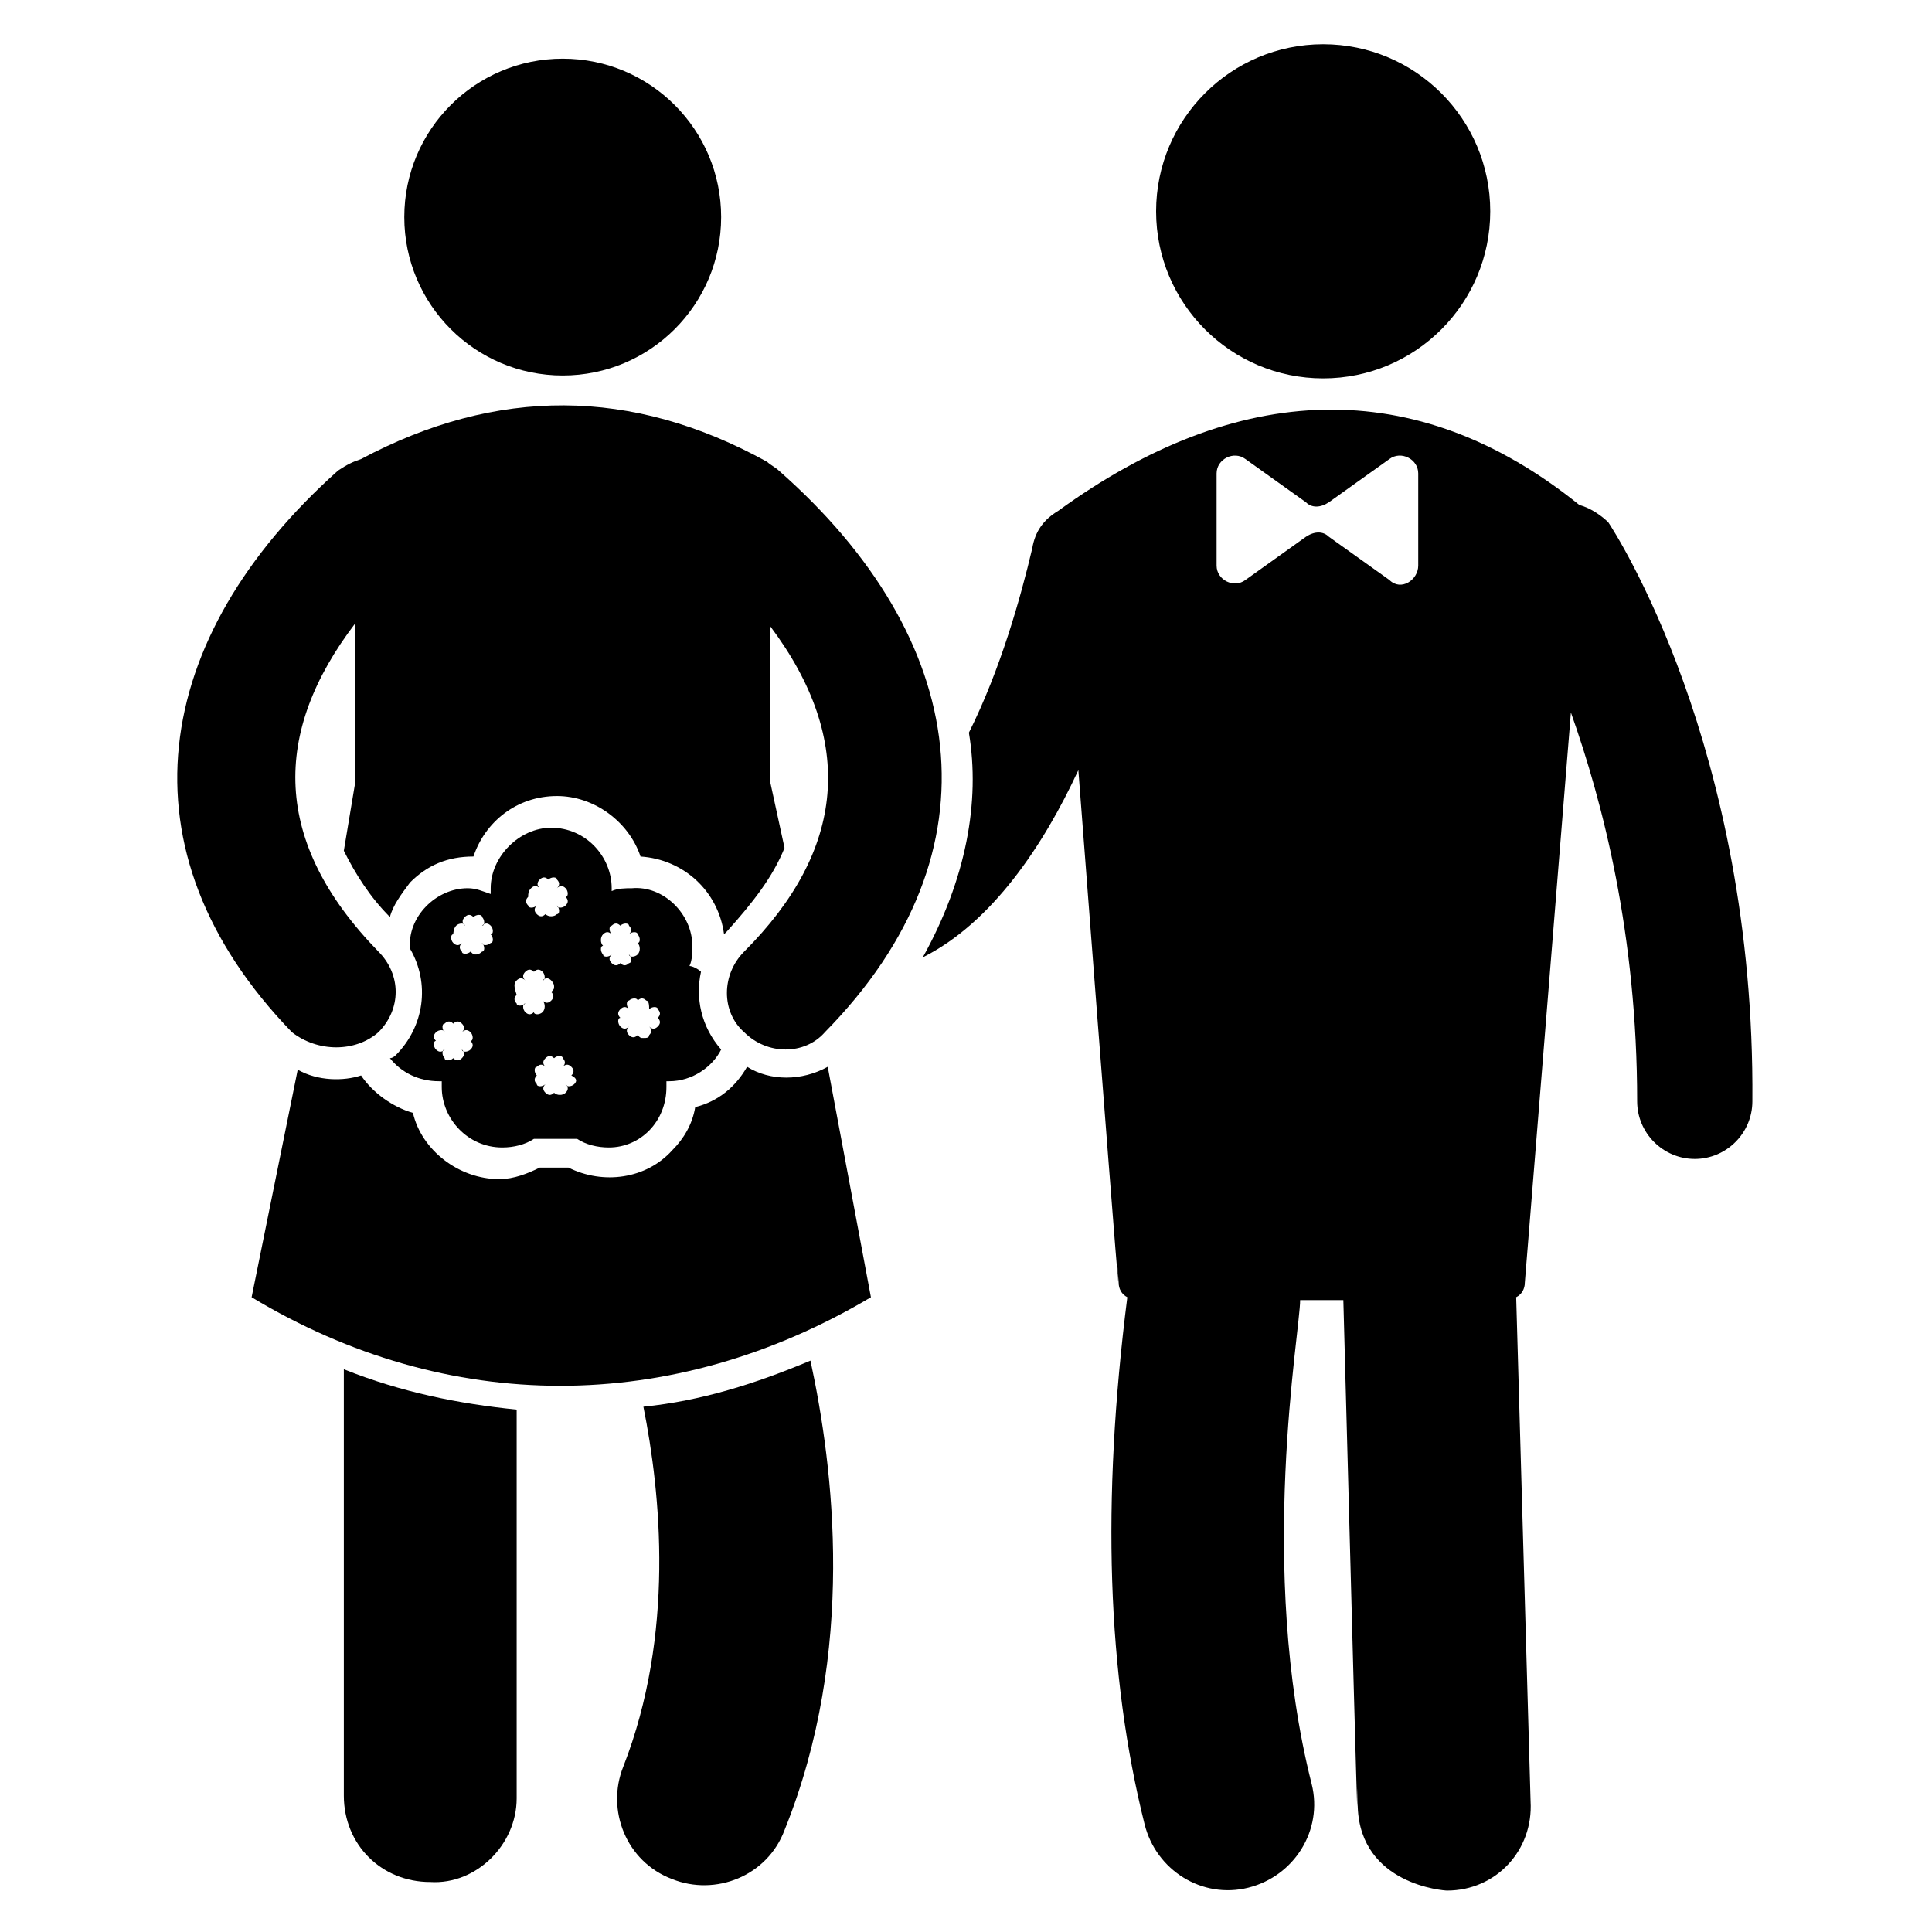
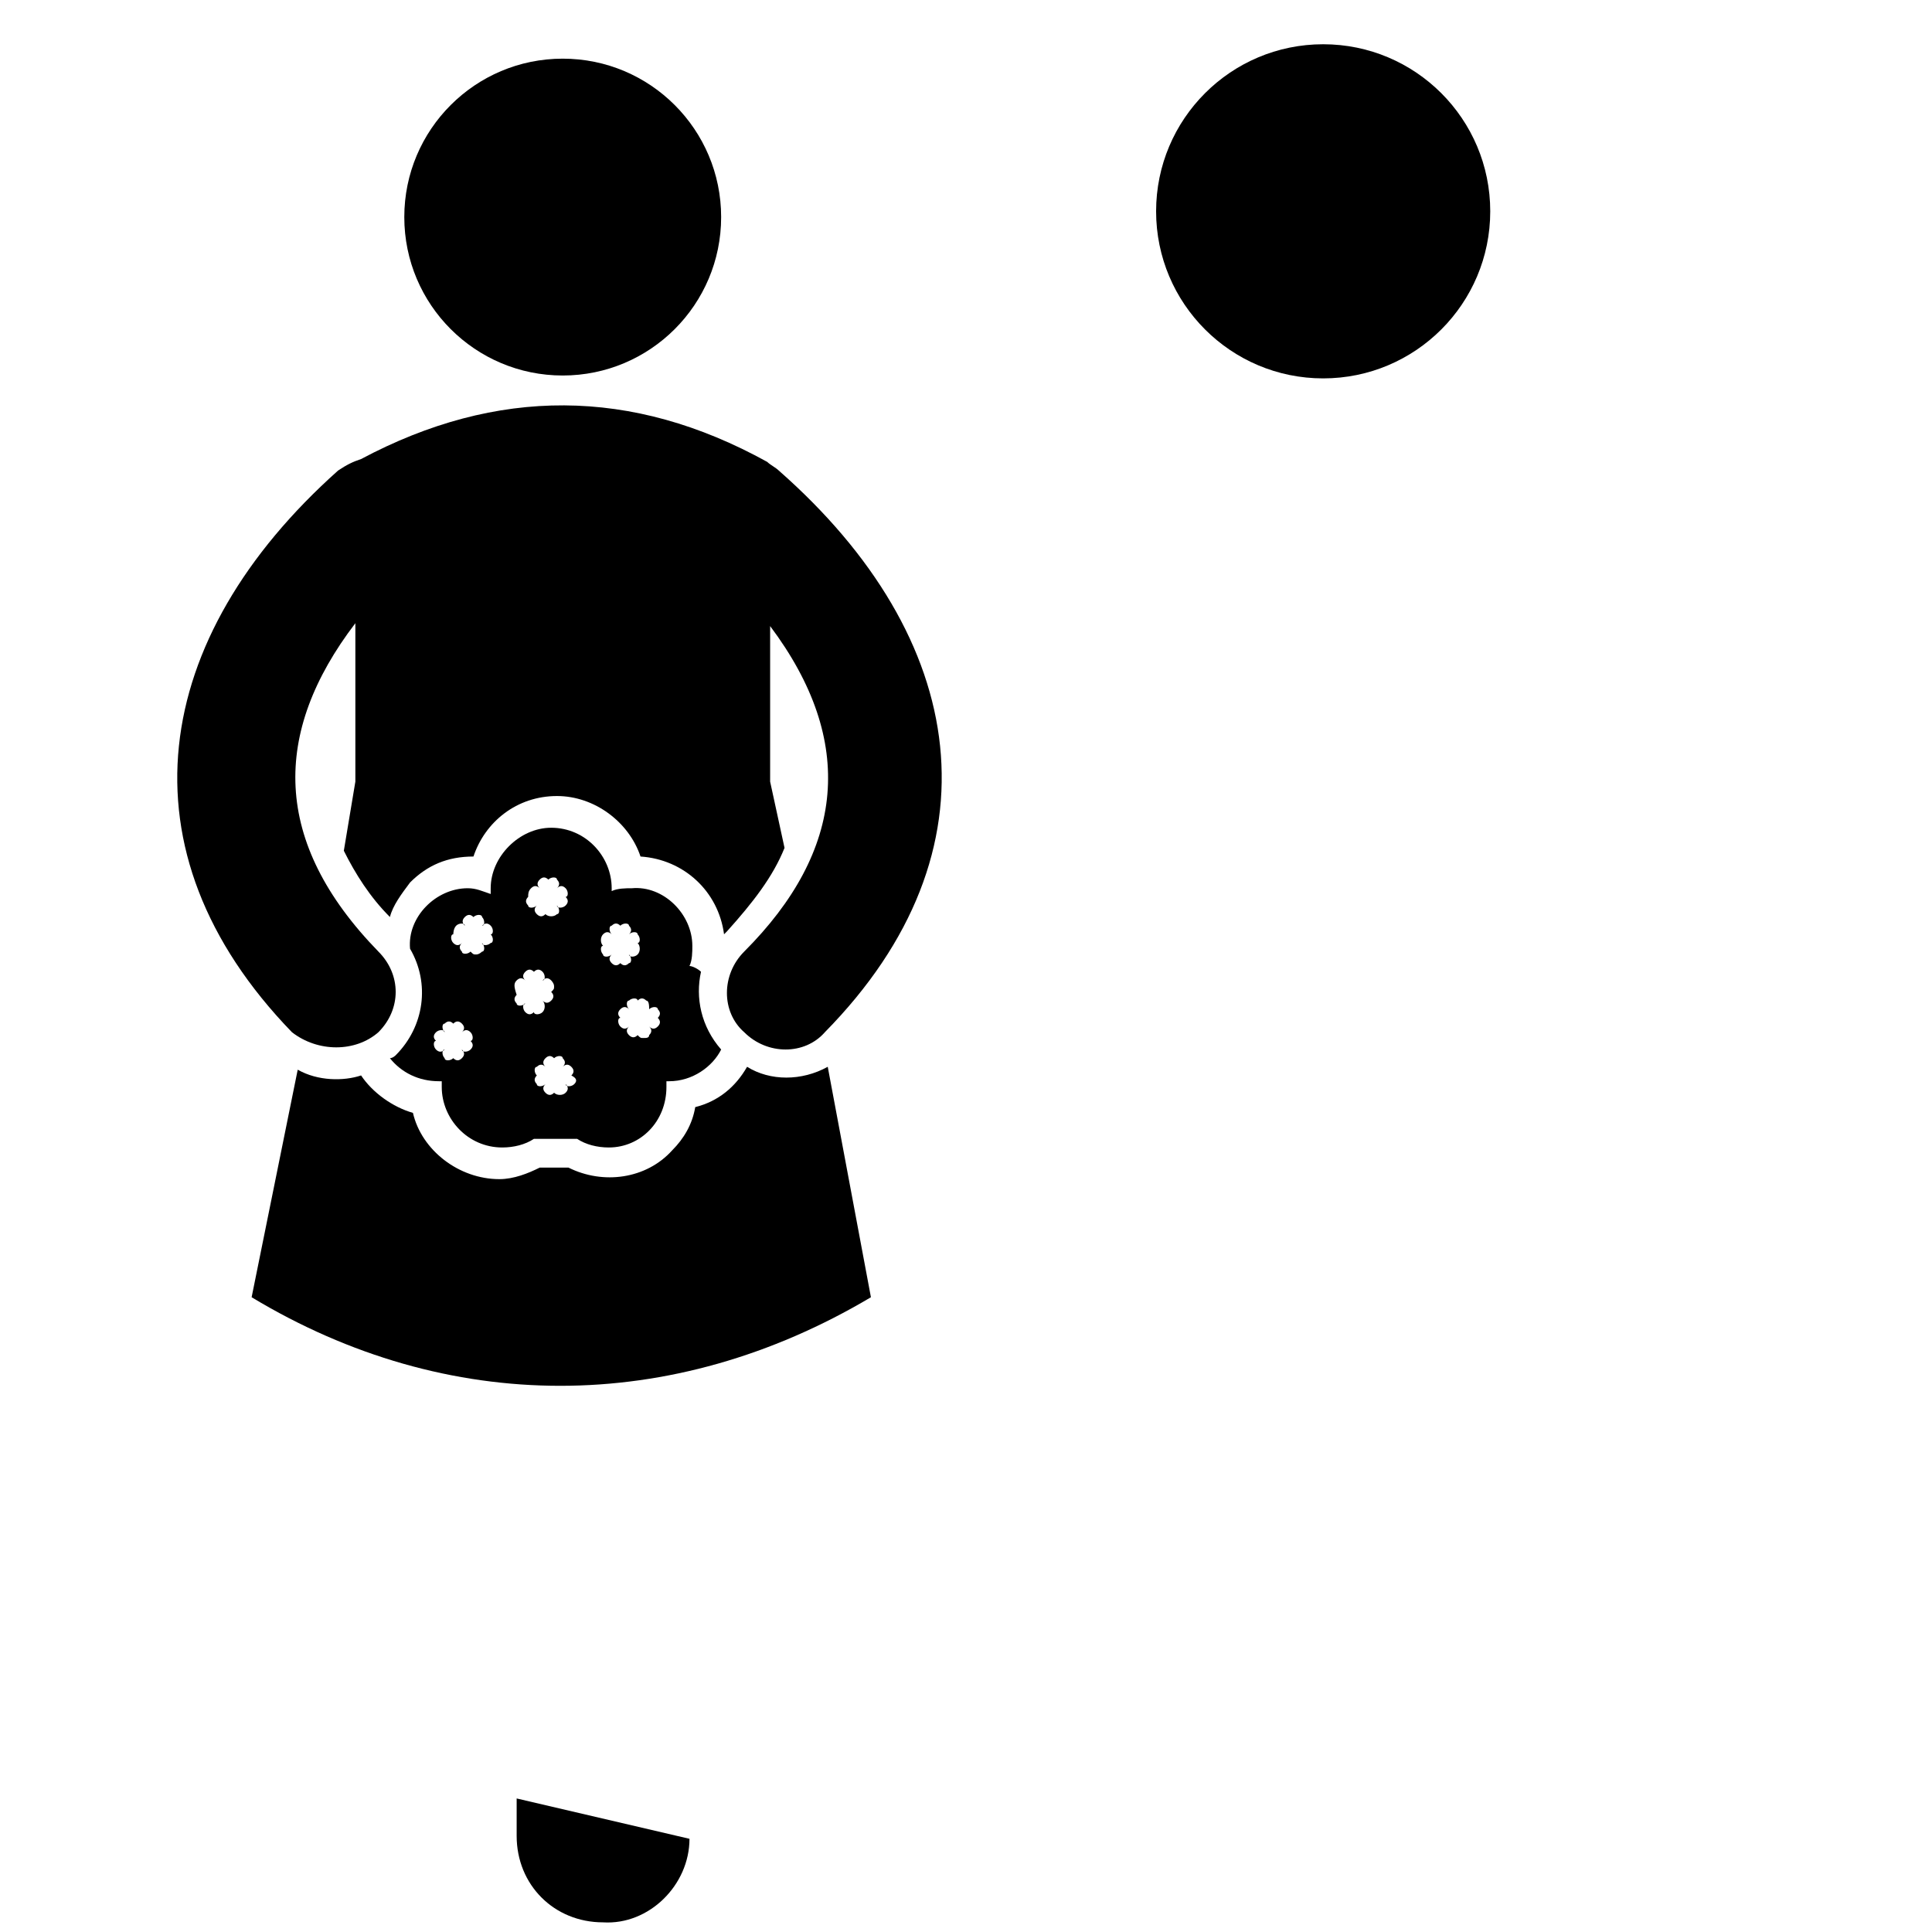
<svg xmlns="http://www.w3.org/2000/svg" fill="#000000" width="800px" height="800px" version="1.1" viewBox="144 144 512 512">
  <g>
-     <path d="m562.59 277.86c-43.512-35.113-90.84-32.824-138.16 1.527-3.816 2.289-6.106 5.344-6.871 9.922-3.055 12.977-8.398 32.062-16.793 48.855 3.055 18.32-0.762 38.93-12.215 59.543 18.32-9.16 32.062-29.77 41.223-49.617 16.031 209.16 8.395 105.34 10.688 135.87 0 1.527 0.762 3.055 2.289 3.816-6.871 54.199-5.344 100 4.582 139.69 3.055 12.215 15.266 19.848 27.48 16.793s19.848-15.266 16.793-27.48c-14.504-57.25-3.055-119.84-3.055-128.24h11.449c5.344 200.76 3.055 109.16 3.816 134.35 0.762 20.609 22.902 22.137 23.664 22.137 12.977 0 22.902-10.688 22.137-23.664l-3.816-133.59c1.527-0.762 2.289-2.289 2.289-3.816l12.215-151.14c8.398 23.664 17.559 58.777 17.559 103.05 0 8.398 6.871 15.266 15.266 15.266 8.398 0 15.266-6.871 15.266-15.266 0.762-93.891-36.641-151.14-38.168-153.43-1.523-1.523-4.578-3.816-7.633-4.578zm-42.746 16.031c0 3.816-4.582 6.871-7.633 3.816l-16.031-11.449c-1.527-1.527-3.816-1.527-6.106 0l-16.031 11.449c-3.055 2.289-7.633 0-7.633-3.816v-24.426c0-3.816 4.582-6.106 7.633-3.816l16.031 11.449c1.527 1.527 3.816 1.527 6.106 0l16.031-11.449c3.055-2.289 7.633 0 7.633 3.816z" />
    <path d="m538.93 200c0 24.453-19.824 44.277-44.277 44.277-24.449 0-44.273-19.824-44.273-44.277 0-24.449 19.824-44.273 44.273-44.273 24.453 0 44.277 19.824 44.277 44.273" />
-     <path d="m280.92 620.61v-103.05c-15.266-1.527-30.535-4.582-45.801-10.688v112.98c0 12.977 9.922 22.902 22.902 22.902 12.211 0.762 22.898-9.926 22.898-22.141z" />
+     <path d="m280.92 620.61v-103.05v112.98c0 12.977 9.922 22.902 22.902 22.902 12.211 0.762 22.898-9.926 22.898-22.141z" />
    <path d="m363.36 426.71c-6.871 3.816-15.266 3.816-21.375 0-3.055 5.344-7.633 9.16-13.742 10.688-0.762 4.582-3.055 8.398-6.106 11.449-6.871 7.633-18.32 9.16-27.48 4.582h-7.633c-3.055 1.527-6.871 3.055-10.688 3.055-10.688 0-20.609-7.633-22.902-17.559-5.344-1.527-10.688-5.344-13.742-9.922-4.582 1.527-11.449 1.527-16.793-1.527l-12.215 60.305c51.906 31.297 111.45 31.297 164.12 0z" />
    <path d="m335.11 201.53c0 23.188-18.797 41.984-41.984 41.984s-41.984-18.797-41.984-41.984 18.797-41.984 41.984-41.984 41.984 18.797 41.984 41.984" />
    <path d="m247.33 424.43c3.055 3.816 7.633 6.106 12.977 6.106h0.762v1.527c0 8.398 6.871 16.031 16.031 16.031 3.055 0 6.106-0.762 8.398-2.289h11.449c2.289 1.527 5.344 2.289 8.398 2.289 8.398 0 15.266-6.871 15.266-16.031v-1.527h0.762c6.106 0 11.449-3.816 13.742-8.398-5.344-6.106-6.871-13.742-5.344-20.609-0.762-0.762-2.289-1.527-3.055-1.527 0.762-1.527 0.762-3.816 0.762-5.344 0-8.398-7.633-16.031-16.031-15.266-1.527 0-3.816 0-5.344 0.762v-0.762c0-8.398-6.871-16.031-16.031-16.031-8.398 0-16.031 7.633-16.031 16.031v1.527c-2.289-0.762-3.816-1.527-6.106-1.527-8.398 0-16.031 7.633-15.266 16.031 5.344 9.16 3.816 20.609-3.816 28.242 0.004 0.004-0.758 0.766-1.523 0.766zm68.703-12.977c0.762-0.762 2.289-0.762 2.289 0 0.762 0.762 0.762 1.527 0 2.289 0.762 0.762 0.762 1.527 0 2.289-0.762 0.762-1.527 0.762-2.289 0 0.762 0.762 0.762 1.527 0 2.289 0 0.762-0.762 0.762-1.527 0.762-0.762 0-0.762 0-1.527-0.762-0.762 0.762-1.527 0.762-2.289 0-0.762-0.762-0.762-1.527 0-2.289-0.762 0.762-1.527 0.762-2.289 0-0.762-0.762-0.762-2.289 0-2.289-0.762-0.762-0.762-1.527 0-2.289 0.762-0.762 1.527-0.762 2.289 0-0.762-0.762-0.762-2.289 0-2.289 0.762-0.762 2.289-0.762 2.289 0 0.762-0.762 1.527-0.762 2.289 0 0.766 0 0.766 1.523 0.766 2.289zm-12.215-19.848c0.762-0.762 1.527-0.762 2.289 0-0.762-0.762-0.762-2.289 0-2.289 0.762-0.762 1.527-0.762 2.289 0 0.762-0.762 2.289-0.762 2.289 0 0.762 0.762 0.762 1.527 0 2.289 0.762-0.762 2.289-0.762 2.289 0 0.762 0.762 0.762 2.289 0 2.289 0.762 0.762 0.762 2.289 0 3.055-0.762 0.762-2.289 0.762-2.289 0 0.762 0.762 0.762 2.289 0 2.289-0.762 0.762-1.527 0.762-2.289 0-0.762 0.762-1.527 0.762-2.289 0s-0.762-1.527 0-2.289c-0.762 0.762-2.289 0.762-2.289 0-0.762-0.762-0.762-2.289 0-2.289-0.762-0.766-0.762-2.293 0-3.055zm-7.633 39.695c-0.762 0.762-2.289 0.762-2.289 0 0.762 0.762 0.762 1.527 0 2.289-0.762 0.762-2.289 0.762-3.055 0-0.762 0.762-1.527 0.762-2.289 0-0.762-0.762-0.762-1.527 0-2.289-0.762 0.762-2.289 0.762-2.289 0-0.762-0.762-0.762-1.527 0-2.289-0.762-0.762-0.762-2.289 0-2.289 0.762-0.762 1.527-0.762 2.289 0-0.762-0.762-0.762-1.527 0-2.289 0.762-0.762 1.527-0.762 2.289 0 0.762-0.762 2.289-0.762 2.289 0 0.762 0.762 0.762 1.527 0 2.289 0.762-0.762 1.527-0.762 2.289 0s0.762 1.527 0 2.289c1.527 0.762 1.527 1.523 0.766 2.289zm-11.449-51.91c0.762-0.762 1.527-0.762 2.289 0-0.762-0.762-0.762-1.527 0-2.289 0.762-0.762 1.527-0.762 2.289 0 0.762-0.762 2.289-0.762 2.289 0 0.762 0.762 0.762 1.527 0 2.289 0.762-0.762 1.527-0.762 2.289 0s0.762 2.289 0 2.289c0.762 0.762 0.762 1.527 0 2.289-0.762 0.762-2.289 0.762-2.289 0 0.762 0.762 0.762 2.289 0 2.289-0.762 0.762-2.289 0.762-3.055 0-0.762 0.762-1.527 0.762-2.289 0-0.762-0.762-0.762-1.527 0-2.289-0.762 0.762-2.289 0.762-2.289 0-0.762-0.762-0.762-1.527 0-2.289 0-0.762 0-1.523 0.766-2.289zm-3.816 24.43c0.762-0.762 1.527-0.762 2.289 0-0.762-0.762-0.762-1.527 0-2.289 0.762-0.762 1.527-0.762 2.289 0 0.762-0.762 1.527-0.762 2.289 0 0.762 0.762 0.762 2.289 0 2.289 0.762-0.762 1.527-0.762 2.289 0 0 0 0.762 0.762 0.762 1.527 0 0.762 0 0.762-0.762 1.527 0.762 0.762 0.762 1.527 0 2.289-0.762 0.762-1.527 0.762-2.289 0 0.762 0.762 0.762 2.289 0 3.055-0.762 0.762-2.289 0.762-2.289 0-0.762 0.762-1.527 0.762-2.289 0-0.762-0.762-0.762-2.289 0-2.289-0.762 0.762-2.289 0.762-2.289 0-0.762-0.762-0.762-1.527 0-2.289-0.766-2.293-0.766-3.059 0-3.82zm-16.031-14.504c0.762-0.762 2.289-0.762 2.289 0-0.762-0.762-0.762-1.527 0-2.289 0.762-0.762 1.527-0.762 2.289 0 0.762-0.762 2.289-0.762 2.289 0 0.762 0.762 0.762 2.289 0 2.289 0.762-0.762 1.527-0.762 2.289 0s0.762 2.289 0 2.289c0.762 0.762 0.762 2.289 0 2.289-0.762 0.762-2.289 0.762-2.289 0 0.762 0.762 0.762 2.289 0 2.289 0 0-0.762 0.762-1.527 0.762-0.762 0-0.762 0-1.527-0.762-0.762 0.762-2.289 0.762-2.289 0-0.762-0.762-0.762-1.527 0-2.289-0.762 0.762-1.527 0.762-2.289 0-0.762-0.762-0.762-2.289 0-2.289 0 0 0-1.527 0.766-2.289zm-5.344 28.242c0.762-0.762 2.289-0.762 2.289 0-0.762-0.762-0.762-2.289 0-2.289 0.762-0.762 1.527-0.762 2.289 0 0.762-0.762 1.527-0.762 2.289 0 0.762 0.762 0.762 1.527 0 2.289 0.762-0.762 1.527-0.762 2.289 0 0.762 0.762 0.762 2.289 0 2.289 0.762 0.762 0.762 1.527 0 2.289-0.762 0.762-2.289 0.762-2.289 0 0.762 0.762 0.762 1.527 0 2.289-0.762 0.762-1.527 0.762-2.289 0-0.762 0.762-2.289 0.762-2.289 0-0.762-0.762-0.762-2.289 0-2.289-0.762 0.762-1.527 0.762-2.289 0-0.762-0.762-0.762-2.289 0-2.289-0.766-0.762-0.766-1.523 0-2.289z" />
    <path d="m244.28 417.55c6.106-6.106 6.106-15.266 0-21.375-28.242-29.008-28.242-58.016-6.106-87.023v41.984l-3.055 18.324c3.055 6.106 6.871 12.215 12.215 17.559 0.762-3.055 3.055-6.106 5.344-9.16 4.582-4.582 9.922-6.871 16.793-6.871 3.055-9.16 11.449-16.031 22.137-16.031 9.922 0 19.082 6.871 22.137 16.031 11.449 0.762 20.609 9.16 22.137 20.609l0.762-0.762c6.871-7.633 12.215-14.504 15.266-22.137l-3.816-17.559v-41.223c22.902 30.535 19.848 59.543-6.871 86.258-6.106 6.106-6.106 16.031 0 21.375 6.106 6.106 16.031 6.106 21.375 0 47.328-48.09 38.168-104.58-12.215-148.85-0.762-0.762-2.289-1.527-3.055-2.289-35.879-19.848-71.754-19.848-107.63-0.762-2.289 0.762-3.816 1.527-6.106 3.055-49.617 44.273-58.777 100.76-12.215 148.85 6.875 5.34 16.797 5.34 22.906-0.004z" />
-     <path d="m358.78 504.58c-14.504 6.106-29.008 10.688-44.273 12.215 4.582 22.902 8.398 60.305-5.344 95.418-4.582 11.449 0.762 25.191 12.977 29.77 11.449 4.582 25.191-0.762 29.77-12.977 19.086-47.328 12.977-96.184 6.871-124.43z" />
  </g>
</svg>